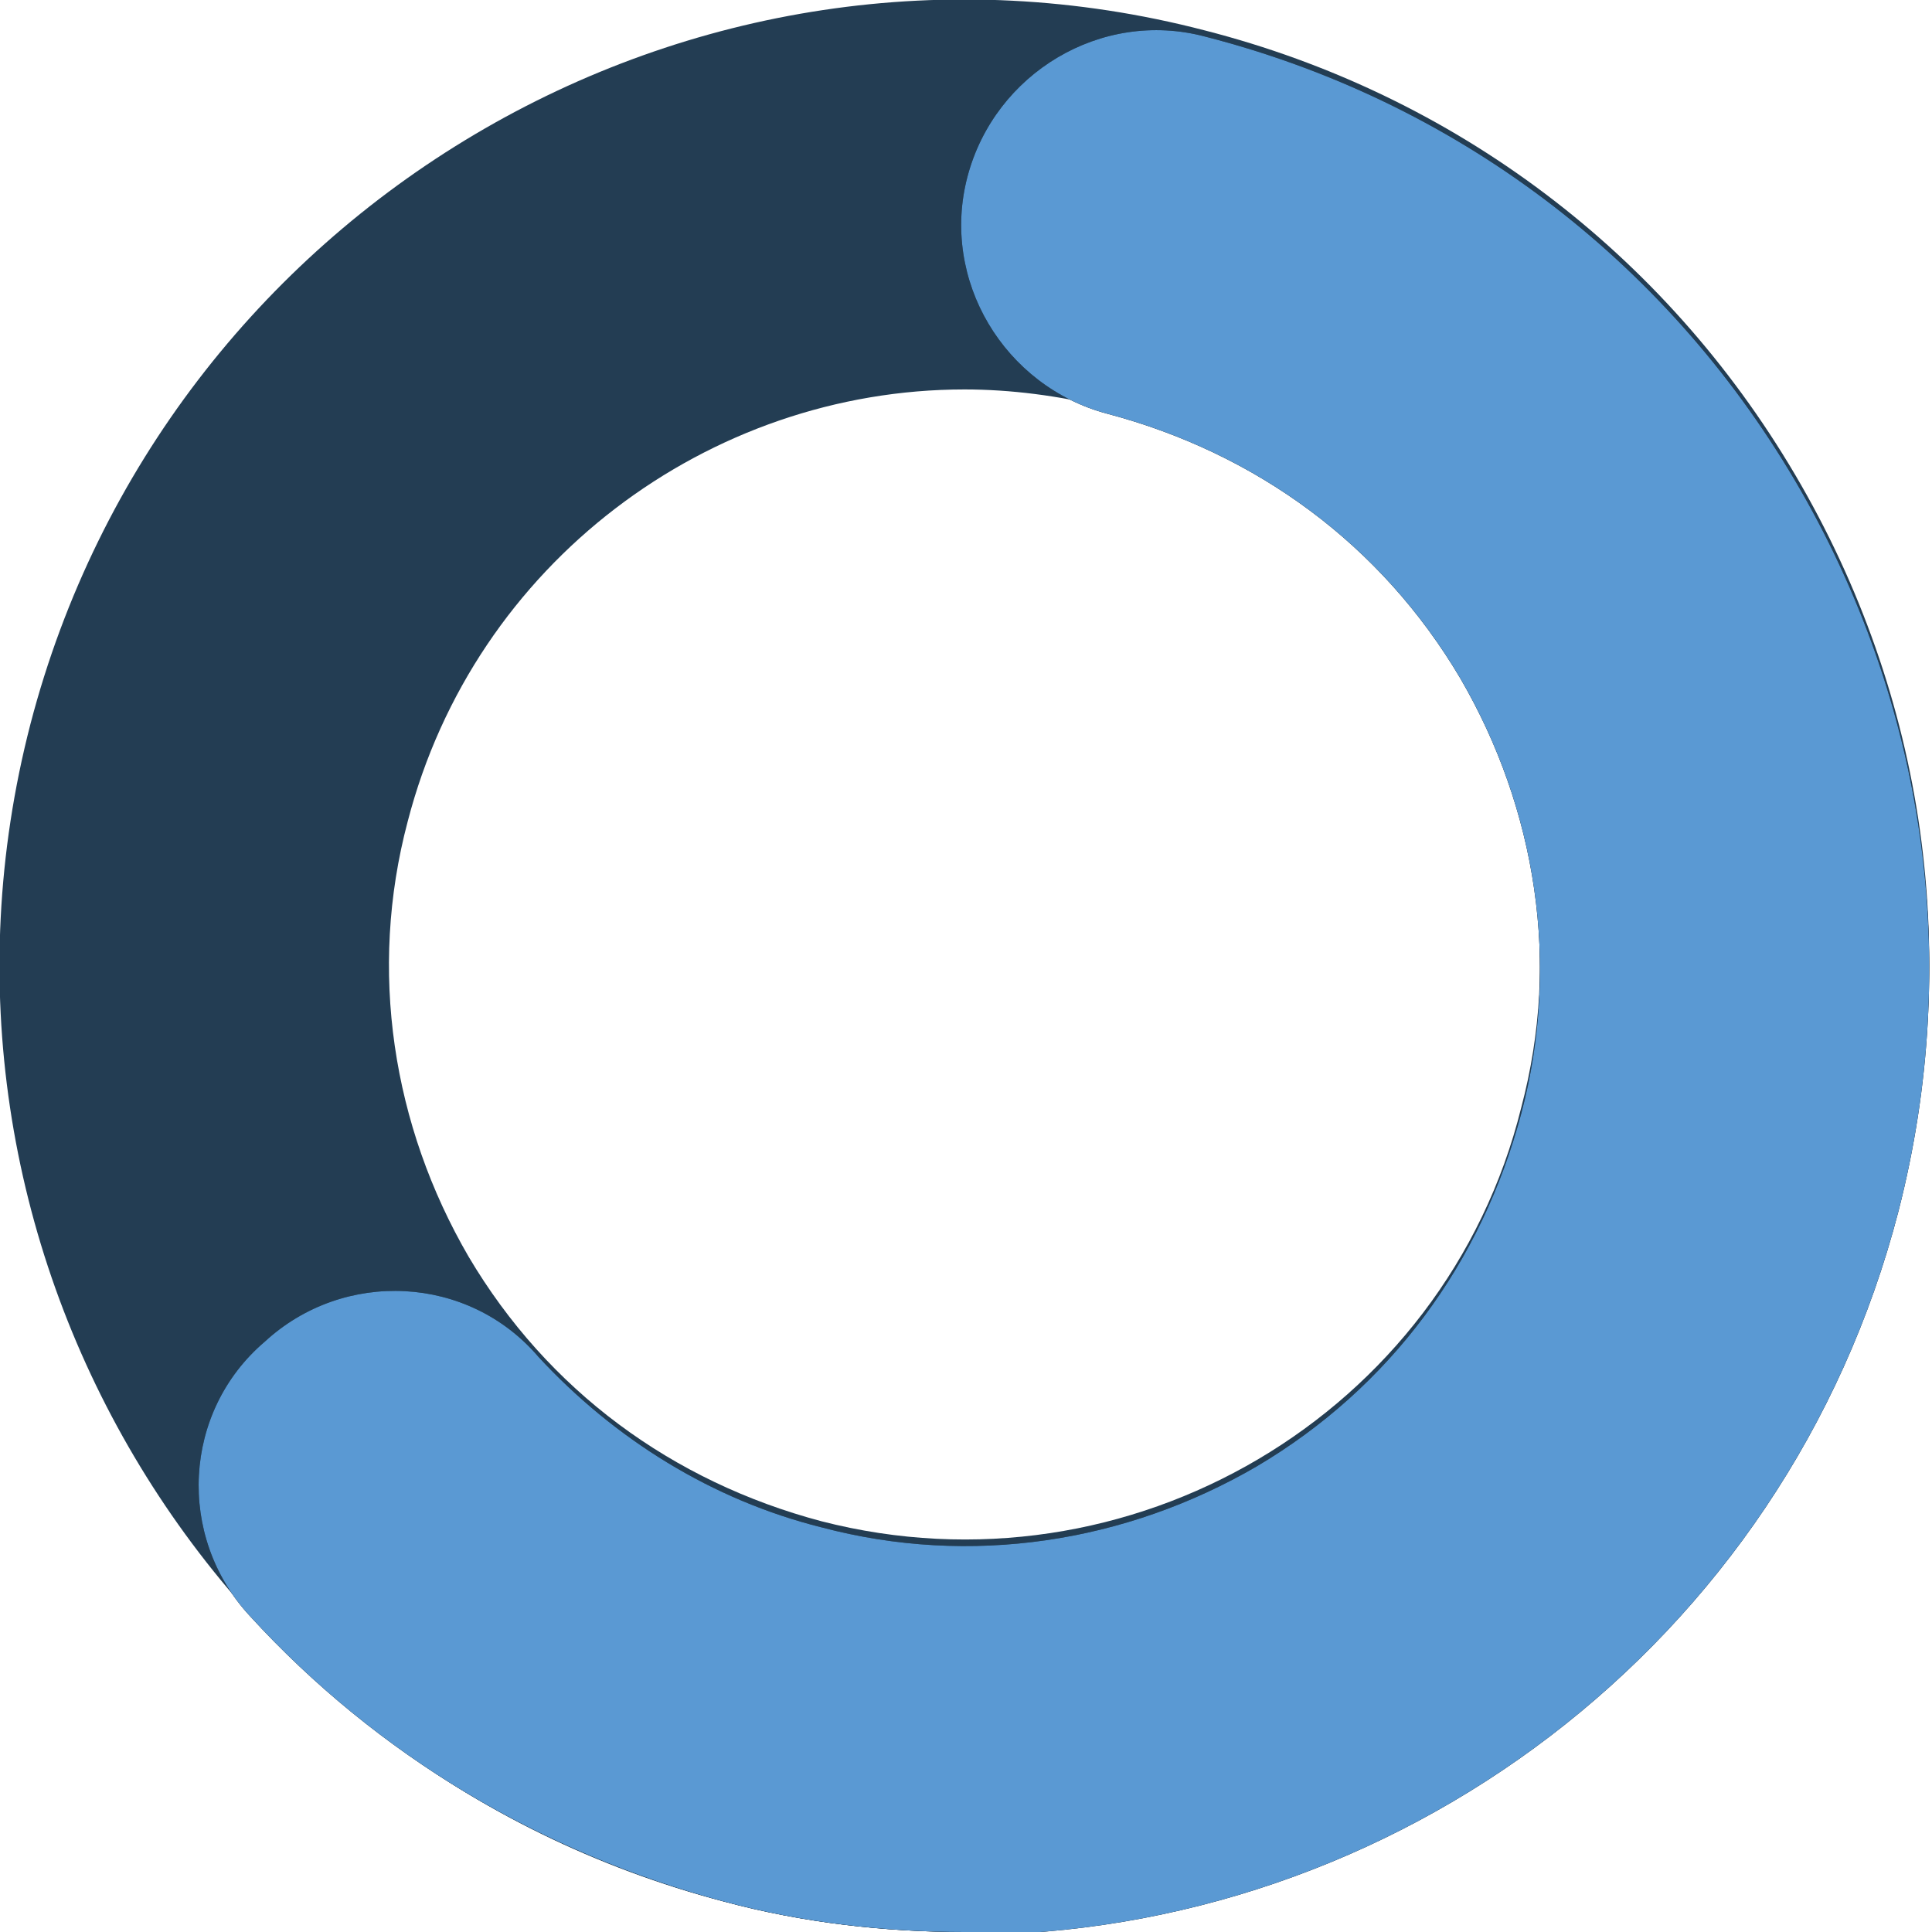
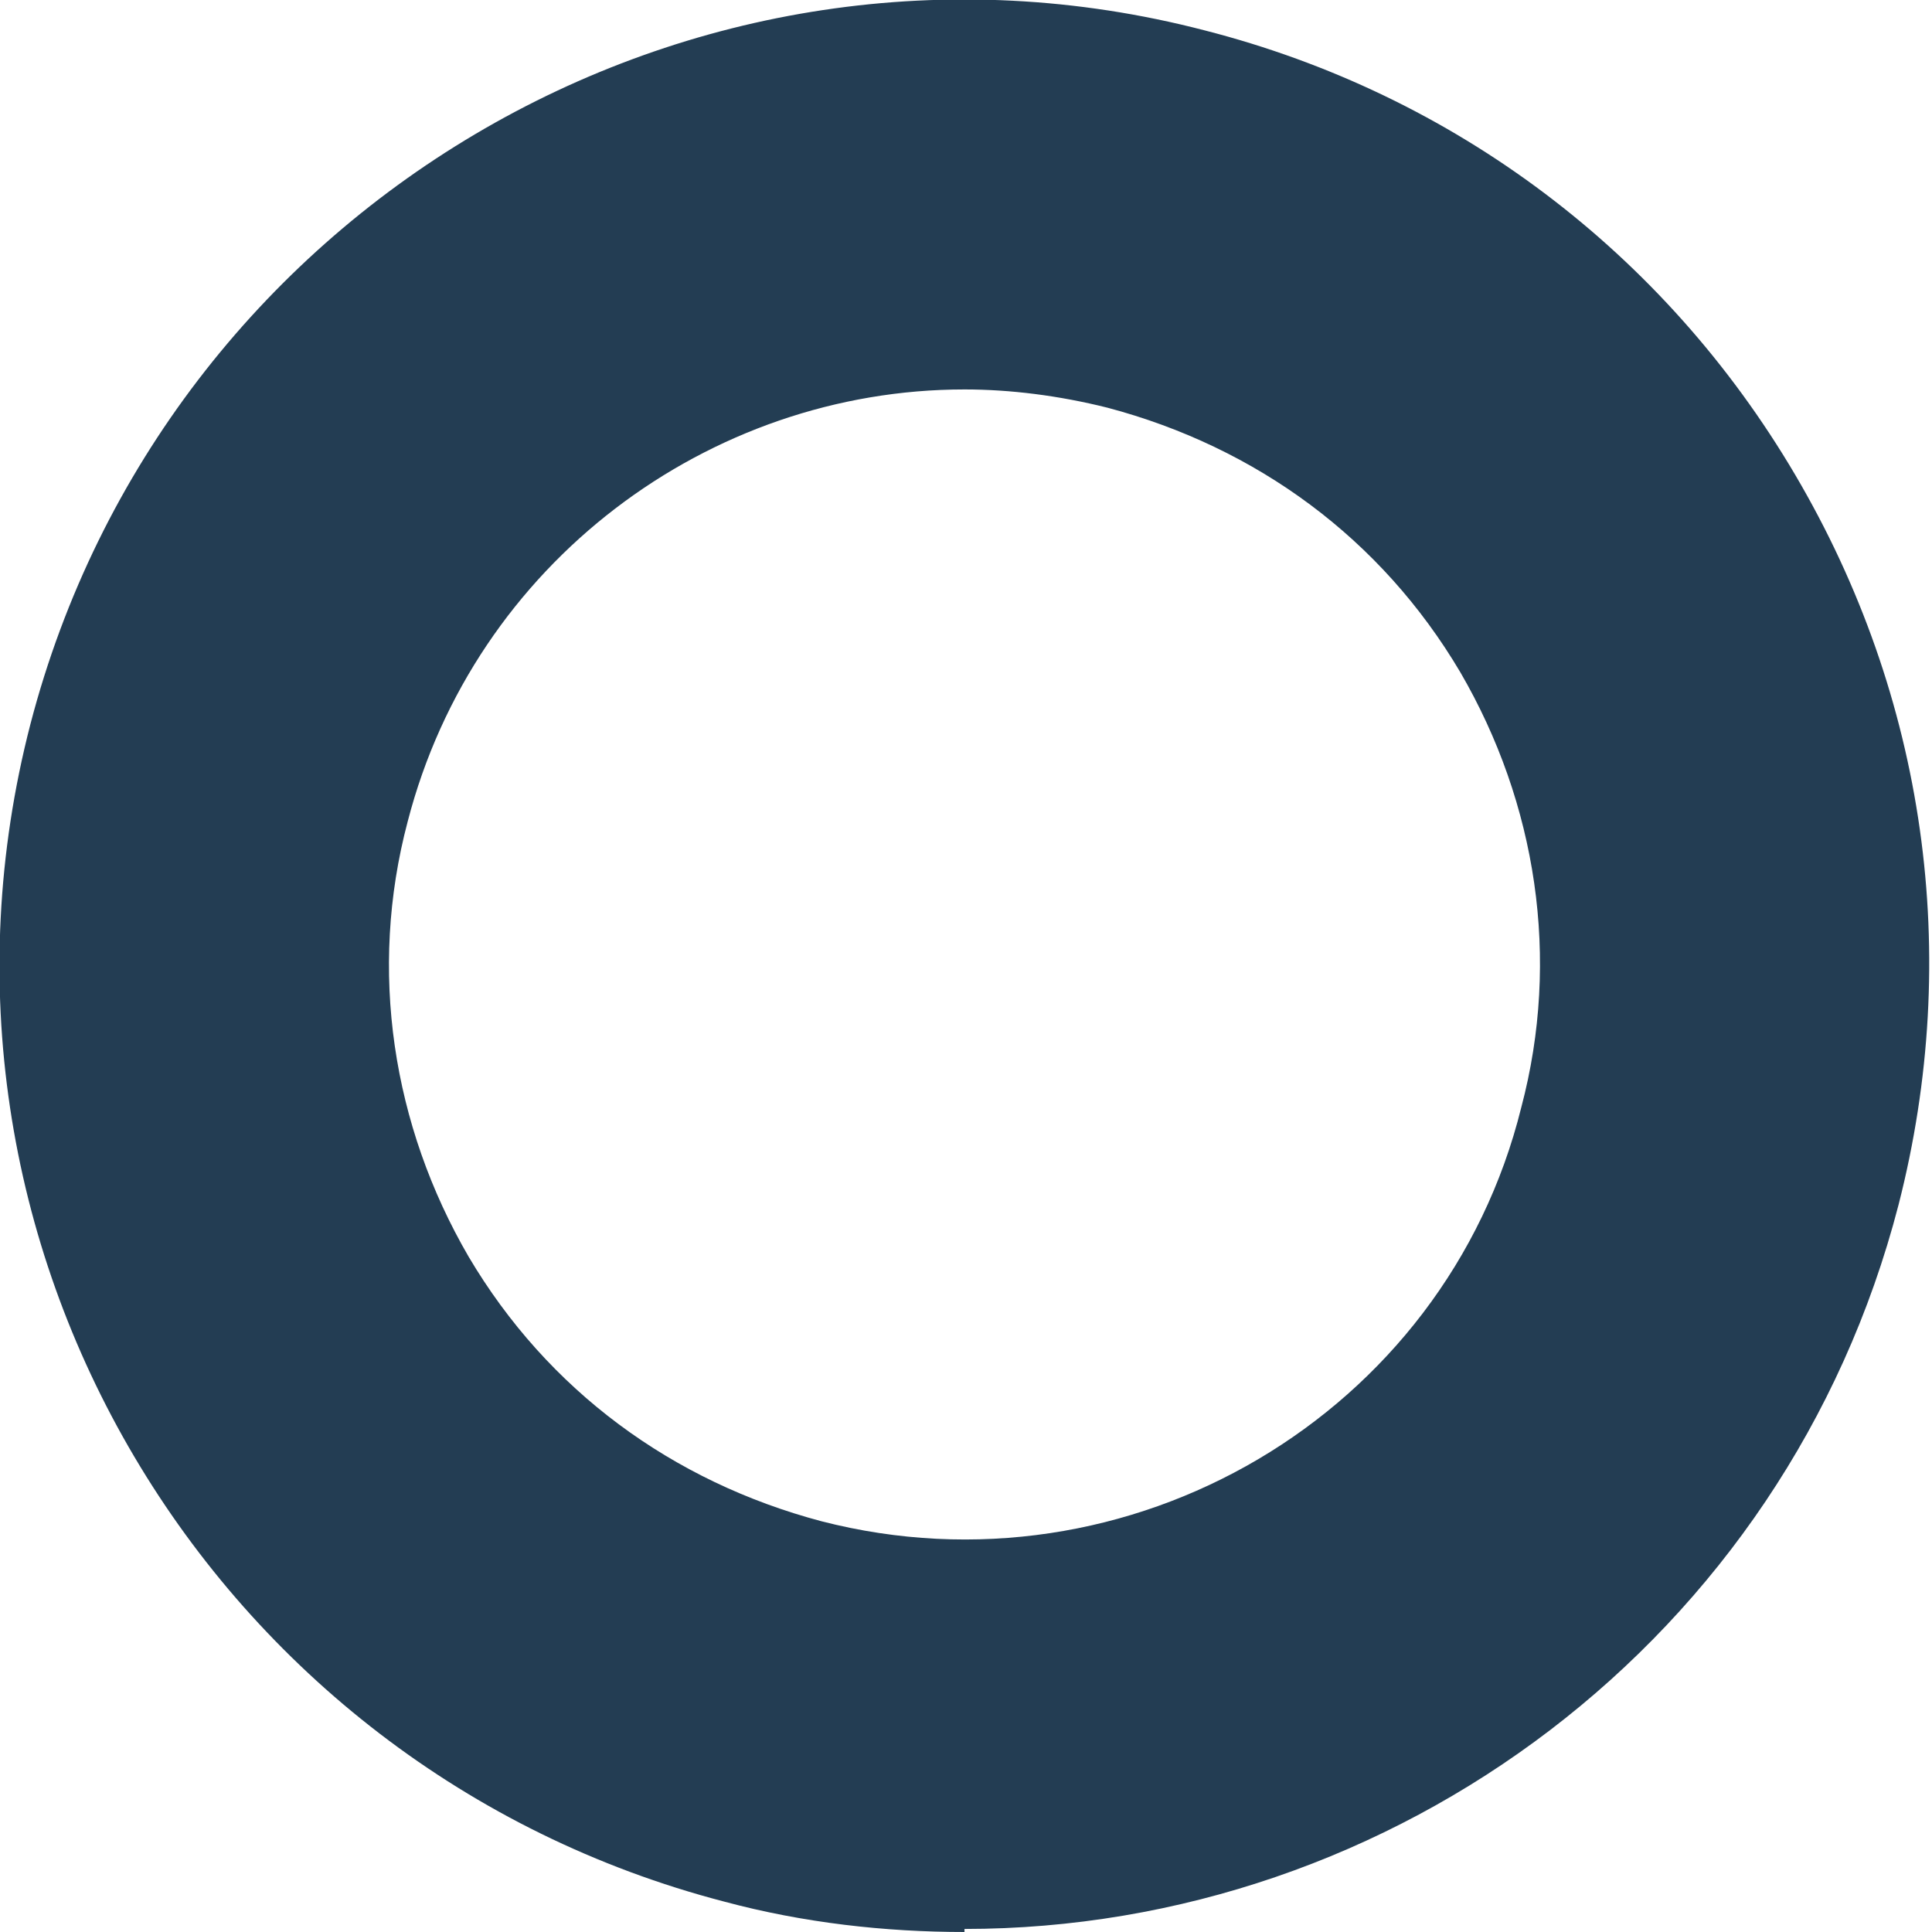
<svg xmlns="http://www.w3.org/2000/svg" id="Lager_1" version="1.1" viewBox="0 0 63.5 63.5">
  <defs>
    <style>
      .st0 {
        fill: #5a99d3;
      }

      .st1 {
        fill: #233d53;
      }
    </style>
  </defs>
  <path class="st1" d="M31.7,12.8c-8.4,0-16.1,5.7-18.3,14.2-1.3,4.9-.5,10,2,14.3,2.6,4.4,6.7,7.4,11.6,8.7,10.1,2.6,20.5-3.5,23-13.6,1.3-4.9.5-10-2-14.3-2.6-4.4-6.7-7.4-11.6-8.7-1.6-.4-3.2-.6-4.7-.6M31.7,63.5c-2.6,0-5.3-.3-7.9-1C6.9,58.1-3.4,40.8,1,23.8,5.4,6.9,22.7-3.4,39.6,1c8.2,2.1,15.1,7.3,19.4,14.6,4.3,7.3,5.5,15.8,3.4,24-3.7,14.3-16.6,23.8-30.7,23.8" />
-   <path d="M31.7,63.5c-2.6,0-5.3-.3-7.9-1-6-1.6-11.4-4.8-15.6-9.4-2.4-2.6-2.2-6.7.5-9,2.6-2.4,6.7-2.2,9,.5,2.5,2.7,5.7,4.7,9.3,5.6,4.9,1.3,10,.5,14.3-2,4.4-2.6,7.4-6.7,8.7-11.6,1.3-4.9.5-10-2-14.3-2.6-4.4-6.7-7.4-11.6-8.7-3.4-.9-5.5-4.4-4.6-7.8.9-3.4,4.4-5.5,7.8-4.6,8.2,2.1,15.1,7.3,19.4,14.6,4.3,7.3,5.5,15.8,3.4,24-3.7,14.3-16.6,23.8-30.7,23.8" />
-   <path class="st0" d="M31.7,63.5c-2.6,0-5.3-.3-7.9-1-6-1.6-11.4-4.8-15.6-9.4-2.4-2.6-2.2-6.7.5-9,2.6-2.4,6.7-2.2,9,.5,2.5,2.7,5.7,4.7,9.3,5.6,4.9,1.3,10,.5,14.3-2,4.4-2.6,7.4-6.7,8.7-11.6,1.3-4.9.5-10-2-14.3-2.6-4.4-6.7-7.4-11.6-8.7-3.4-.9-5.5-4.4-4.6-7.8.9-3.4,4.4-5.5,7.8-4.6,8.2,2.1,15.1,7.3,19.4,14.6,4.3,7.3,5.5,15.8,3.4,24-3.7,14.3-16.6,23.8-30.7,23.8" />
</svg>